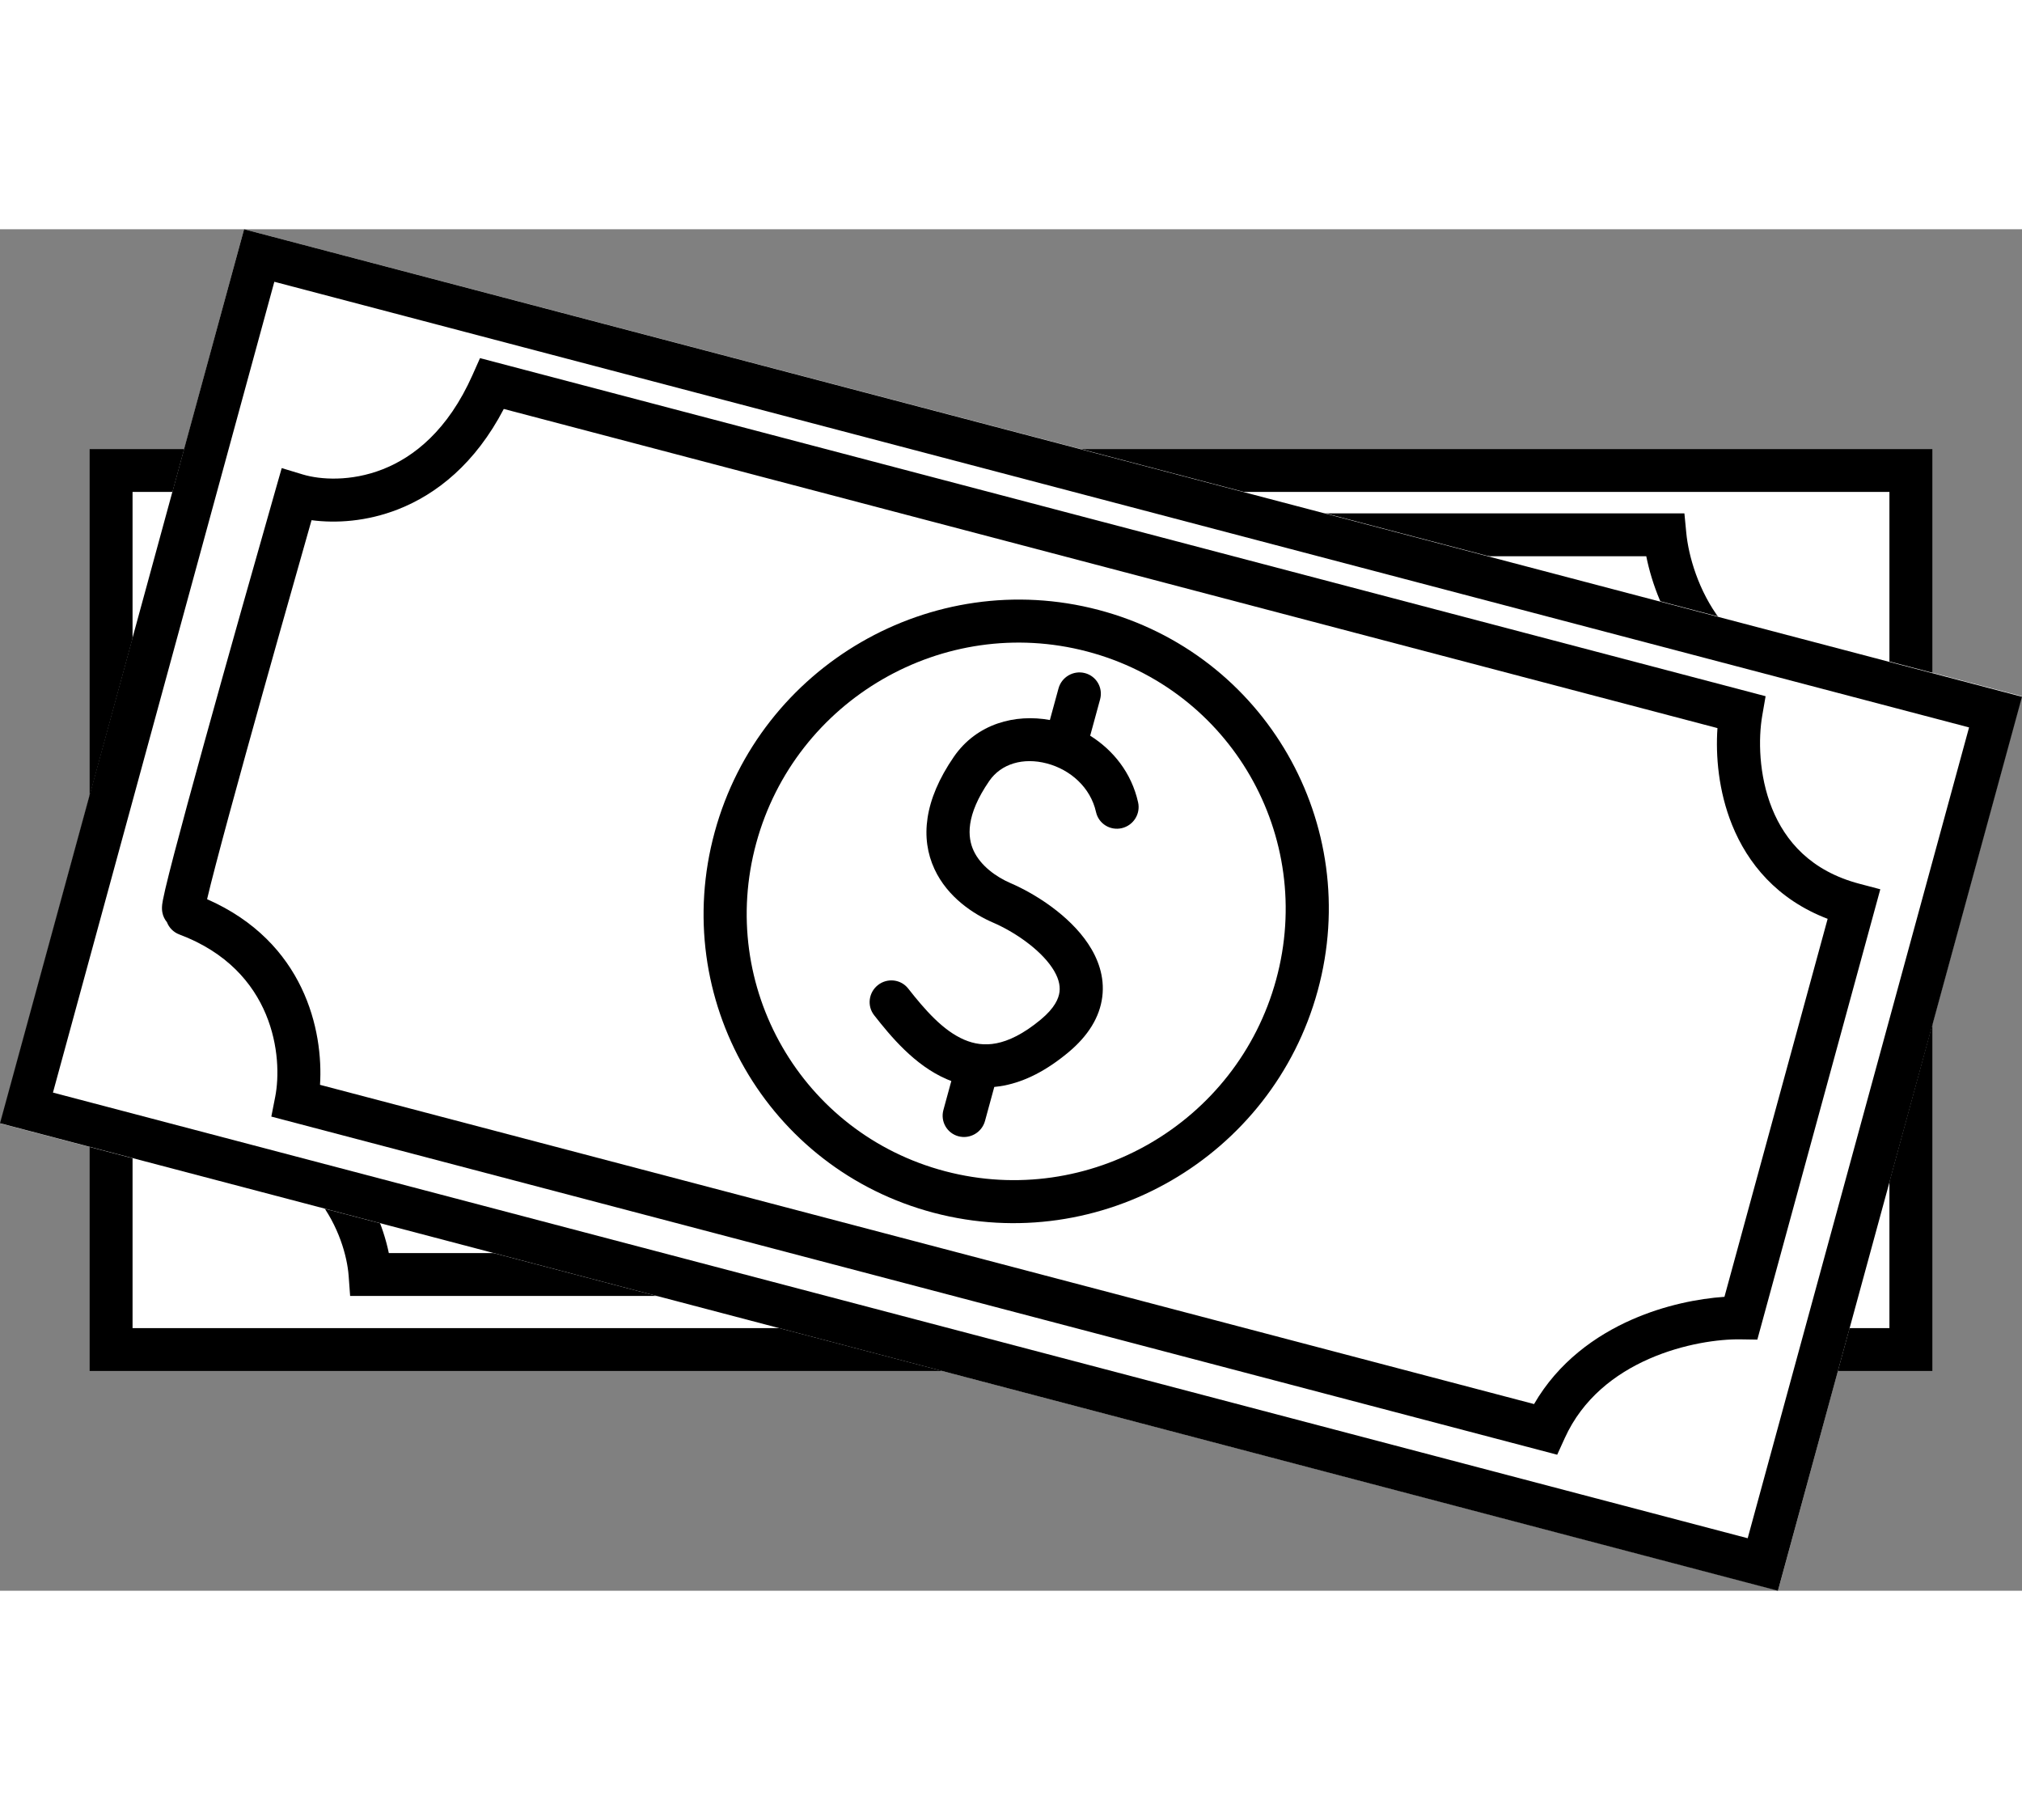
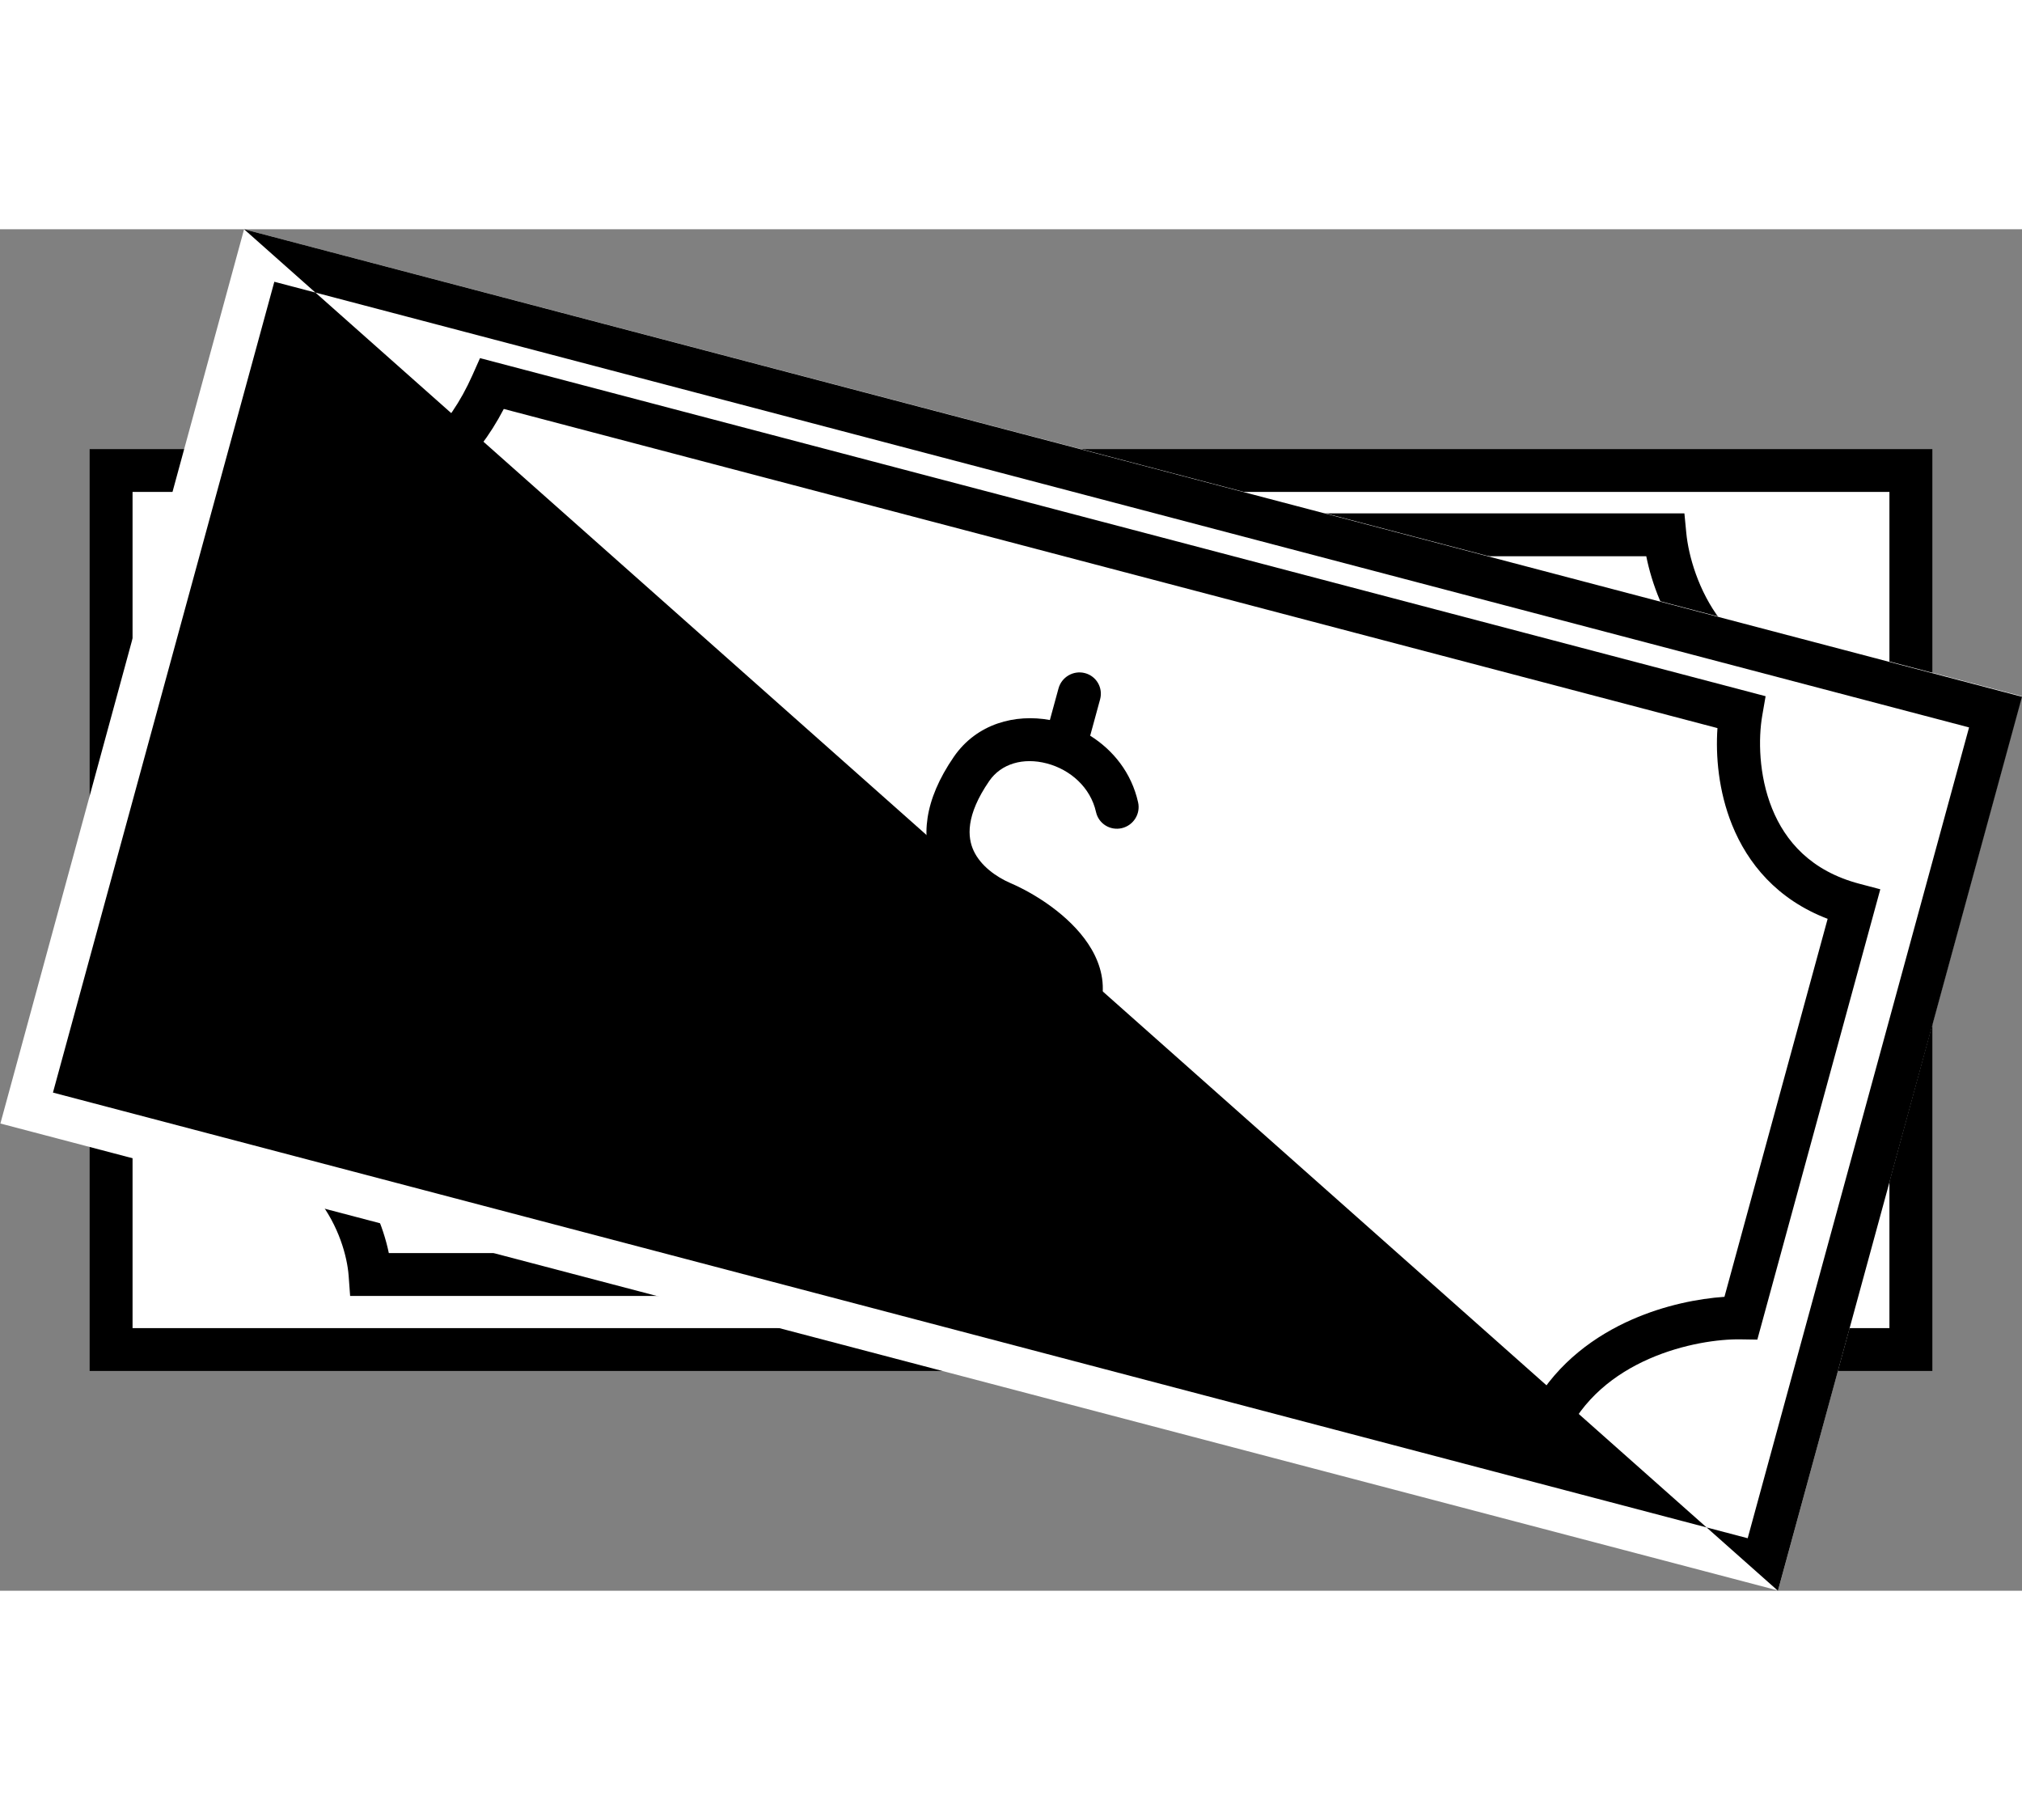
<svg xmlns="http://www.w3.org/2000/svg" width="100" height="90" viewBox="0 0 101 68" fill="none">
  <rect x="0" y="0" width="101" height="68" fill="#808080" stroke="none" />
  <rect x="4.468" y="10.977" width="92.064" height="46.047" fill="white" />
  <path d="M52.026 24.625C53.317 25.022 54.51 25.879 55.221 27.223C55.499 27.746 55.297 28.394 54.77 28.669C54.244 28.945 53.593 28.744 53.316 28.221C52.725 27.106 51.517 26.505 50.298 26.505C49.077 26.505 48.095 27.091 47.747 28.076C47.054 30.041 47.439 31.063 47.911 31.624C48.452 32.265 49.351 32.6 50.121 32.715C51.44 32.912 53.368 33.513 54.669 34.646C55.338 35.228 55.91 36.014 56.056 37.018C56.203 38.033 55.885 39.079 55.149 40.118C54.332 41.27 53.444 42.061 52.487 42.521C52.333 42.595 52.179 42.659 52.026 42.715V44.468C52.026 45.06 51.544 45.539 50.949 45.539C50.354 45.539 49.872 45.06 49.872 44.468V42.974C49.793 42.966 49.714 42.956 49.635 42.945C47.883 42.686 46.334 41.576 45.278 40.788C44.802 40.433 44.705 39.762 45.062 39.289C45.419 38.816 46.094 38.72 46.57 39.075C47.667 39.893 48.81 40.658 49.952 40.826C50.486 40.905 51.013 40.851 51.55 40.593C52.098 40.329 52.725 39.821 53.389 38.884C53.901 38.16 53.972 37.655 53.924 37.323C53.874 36.979 53.668 36.621 53.25 36.257C52.38 35.499 50.906 34.998 49.802 34.833C48.778 34.68 47.279 34.208 46.261 32.999C45.175 31.71 44.842 29.839 45.715 27.367C46.389 25.458 48.132 24.512 49.872 24.379V22.753C49.872 22.162 50.354 21.683 50.949 21.683C51.544 21.683 52.026 22.162 52.026 22.753V24.625Z" fill="black" />
  <path fill-rule="evenodd" clip-rule="evenodd" d="M66.382 34.001C66.382 42.577 59.392 49.529 50.769 49.529C42.146 49.529 35.156 42.577 35.156 34.001C35.156 25.425 42.146 18.474 50.769 18.474C59.392 18.474 66.382 25.425 66.382 34.001ZM64.229 34.001C64.229 41.394 58.203 47.387 50.769 47.387C43.336 47.387 37.309 41.394 37.309 34.001C37.309 26.608 43.336 20.615 50.769 20.615C58.203 20.615 64.229 26.608 64.229 34.001Z" fill="black" />
  <path fill-rule="evenodd" clip-rule="evenodd" d="M17.566 14.19L17.426 15.098C16.967 18.065 15.674 19.783 14.327 20.765C12.947 21.77 11.442 22.053 10.54 22.02L9.437 21.98L9.424 23.078C9.382 26.545 9.332 31.772 9.317 36.183C9.31 38.387 9.312 40.392 9.328 41.871C9.336 42.61 9.347 43.226 9.363 43.672C9.372 43.894 9.381 44.086 9.393 44.234C9.399 44.307 9.407 44.385 9.417 44.456C9.422 44.492 9.43 44.539 9.443 44.591C9.451 44.626 9.477 44.737 9.54 44.861C9.623 45.022 9.74 45.154 9.88 45.252C10.054 45.489 10.324 45.654 10.641 45.686C15.714 46.201 17.271 50.291 17.416 52.283L17.489 53.276H84.074L84.221 52.377C84.566 50.264 85.789 48.667 87.25 47.507C88.722 46.34 90.375 45.669 91.406 45.416L92.225 45.215V22.02H91.148C88.632 22.02 86.999 20.908 85.933 19.508C84.835 18.066 84.34 16.31 84.23 15.159L84.137 14.19H17.566ZM11.516 43.595L11.517 43.64C16.789 44.468 18.874 48.488 19.422 51.135H82.288C82.908 48.81 84.351 47.068 85.907 45.833C87.312 44.719 88.848 43.985 90.071 43.575V24.105C87.373 23.816 85.473 22.451 84.216 20.801C83.112 19.351 82.504 17.687 82.232 16.332H19.385C18.73 19.31 17.272 21.274 15.6 22.492C14.242 23.482 12.779 23.954 11.565 24.107C11.527 27.526 11.484 32.195 11.471 36.19C11.464 38.391 11.465 40.384 11.481 41.849C11.489 42.582 11.5 43.176 11.516 43.595Z" fill="black" />
  <path fill-rule="evenodd" clip-rule="evenodd" d="M4.468 10.977H96.532V57.025H4.468V10.977ZM6.621 13.119H94.378V54.883H6.621V13.119Z" fill="black" />
  <rect width="91.825" height="46.284" transform="matrix(0.967 0.254 -0.263 0.965 12.192 0)" fill="white" />
  <path d="M54.455 25.295C55.595 26.008 56.519 27.141 56.849 28.625C56.978 29.203 56.612 29.779 56.032 29.913C55.451 30.047 54.876 29.687 54.747 29.109C54.473 27.878 53.466 26.989 52.29 26.68C51.112 26.371 50.01 26.69 49.413 27.557C48.224 29.286 48.326 30.375 48.633 31.038C48.984 31.797 49.763 32.35 50.475 32.657C51.695 33.182 53.396 34.254 54.351 35.683C54.842 36.417 55.186 37.325 55.06 38.334C54.933 39.356 54.35 40.29 53.365 41.11C52.272 42.021 51.206 42.562 50.161 42.766C49.993 42.798 49.828 42.822 49.665 42.837L49.201 44.537C49.044 45.11 48.452 45.453 47.878 45.302C47.305 45.151 46.967 44.564 47.123 43.991L47.519 42.542C47.444 42.514 47.37 42.484 47.298 42.453C45.676 41.758 44.476 40.289 43.665 39.257C43.3 38.792 43.385 38.117 43.855 37.748C44.324 37.38 45.001 37.458 45.365 37.923C46.207 38.995 47.107 40.026 48.164 40.479C48.658 40.691 49.181 40.772 49.768 40.658C50.366 40.542 51.105 40.207 51.994 39.467C52.68 38.896 52.882 38.424 52.923 38.09C52.967 37.743 52.863 37.344 52.556 36.885C51.917 35.929 50.628 35.07 49.606 34.63C48.659 34.222 47.338 33.383 46.676 31.953C45.97 30.427 46.145 28.53 47.641 26.354C48.797 24.674 50.728 24.198 52.442 24.511L52.873 22.934C53.029 22.361 53.621 22.018 54.195 22.169C54.769 22.32 55.107 22.907 54.95 23.481L54.455 25.295Z" fill="black" />
-   <path fill-rule="evenodd" clip-rule="evenodd" d="M65.821 38.028C63.55 46.344 54.966 51.312 46.648 49.125C38.331 46.938 33.428 38.424 35.699 30.108C37.969 21.793 46.553 16.825 54.871 19.012C63.189 21.199 68.091 29.713 65.821 38.028ZM63.743 37.482C61.786 44.651 54.386 48.933 47.215 47.048C40.045 45.163 35.819 37.823 37.776 30.654C39.734 23.486 47.133 19.203 54.304 21.089C61.475 22.974 65.701 30.314 63.743 37.482Z" fill="black" />
  <path fill-rule="evenodd" clip-rule="evenodd" d="M23.977 6.437L23.601 7.282C22.373 10.042 20.671 11.38 19.111 11.991C17.514 12.616 15.988 12.508 15.126 12.248L14.072 11.929L13.769 12.99C12.811 16.342 11.379 21.398 10.197 25.67C9.606 27.806 9.077 29.75 8.7 31.189C8.512 31.908 8.361 32.507 8.258 32.945C8.207 33.162 8.166 33.35 8.138 33.497C8.124 33.569 8.111 33.646 8.102 33.718C8.098 33.754 8.093 33.802 8.091 33.855C8.09 33.891 8.086 34.006 8.114 34.142C8.15 34.319 8.229 34.477 8.338 34.607C8.443 34.881 8.66 35.11 8.957 35.221C13.715 37.007 14.133 41.368 13.746 43.336L13.553 44.318L77.783 61.206L78.163 60.371C79.055 58.41 80.658 57.171 82.374 56.417C84.104 55.658 85.875 55.427 86.936 55.444L87.78 55.457L93.922 32.965L92.883 32.691C90.456 32.053 89.175 30.562 88.517 28.933C87.84 27.257 87.828 25.428 88.026 24.285L88.193 23.322L23.977 6.437ZM10.355 33.415L10.344 33.46C15.21 35.599 16.157 40.026 15.985 42.732L76.627 58.676C77.841 56.58 79.694 55.256 81.522 54.453C83.172 53.729 84.848 53.407 86.137 53.32L91.292 34.441C88.766 33.476 87.294 31.671 86.519 29.752C85.838 28.065 85.692 26.298 85.788 24.915L25.164 8.975C23.744 11.697 21.817 13.231 19.882 13.989C18.311 14.604 16.774 14.691 15.562 14.531C14.62 17.836 13.343 22.353 12.272 26.223C11.682 28.356 11.156 30.289 10.784 31.713C10.597 32.426 10.451 33.005 10.355 33.415Z" fill="black" />
-   <path fill-rule="evenodd" clip-rule="evenodd" d="M12.192 0L101 23.35L88.808 68L0 44.65L12.192 0ZM13.703 2.623L98.356 24.881L87.298 65.377L2.645 43.119L13.703 2.623Z" fill="black" />
+   <path fill-rule="evenodd" clip-rule="evenodd" d="M12.192 0L101 23.35L88.808 68L12.192 0ZM13.703 2.623L98.356 24.881L87.298 65.377L2.645 43.119L13.703 2.623Z" fill="black" />
</svg>